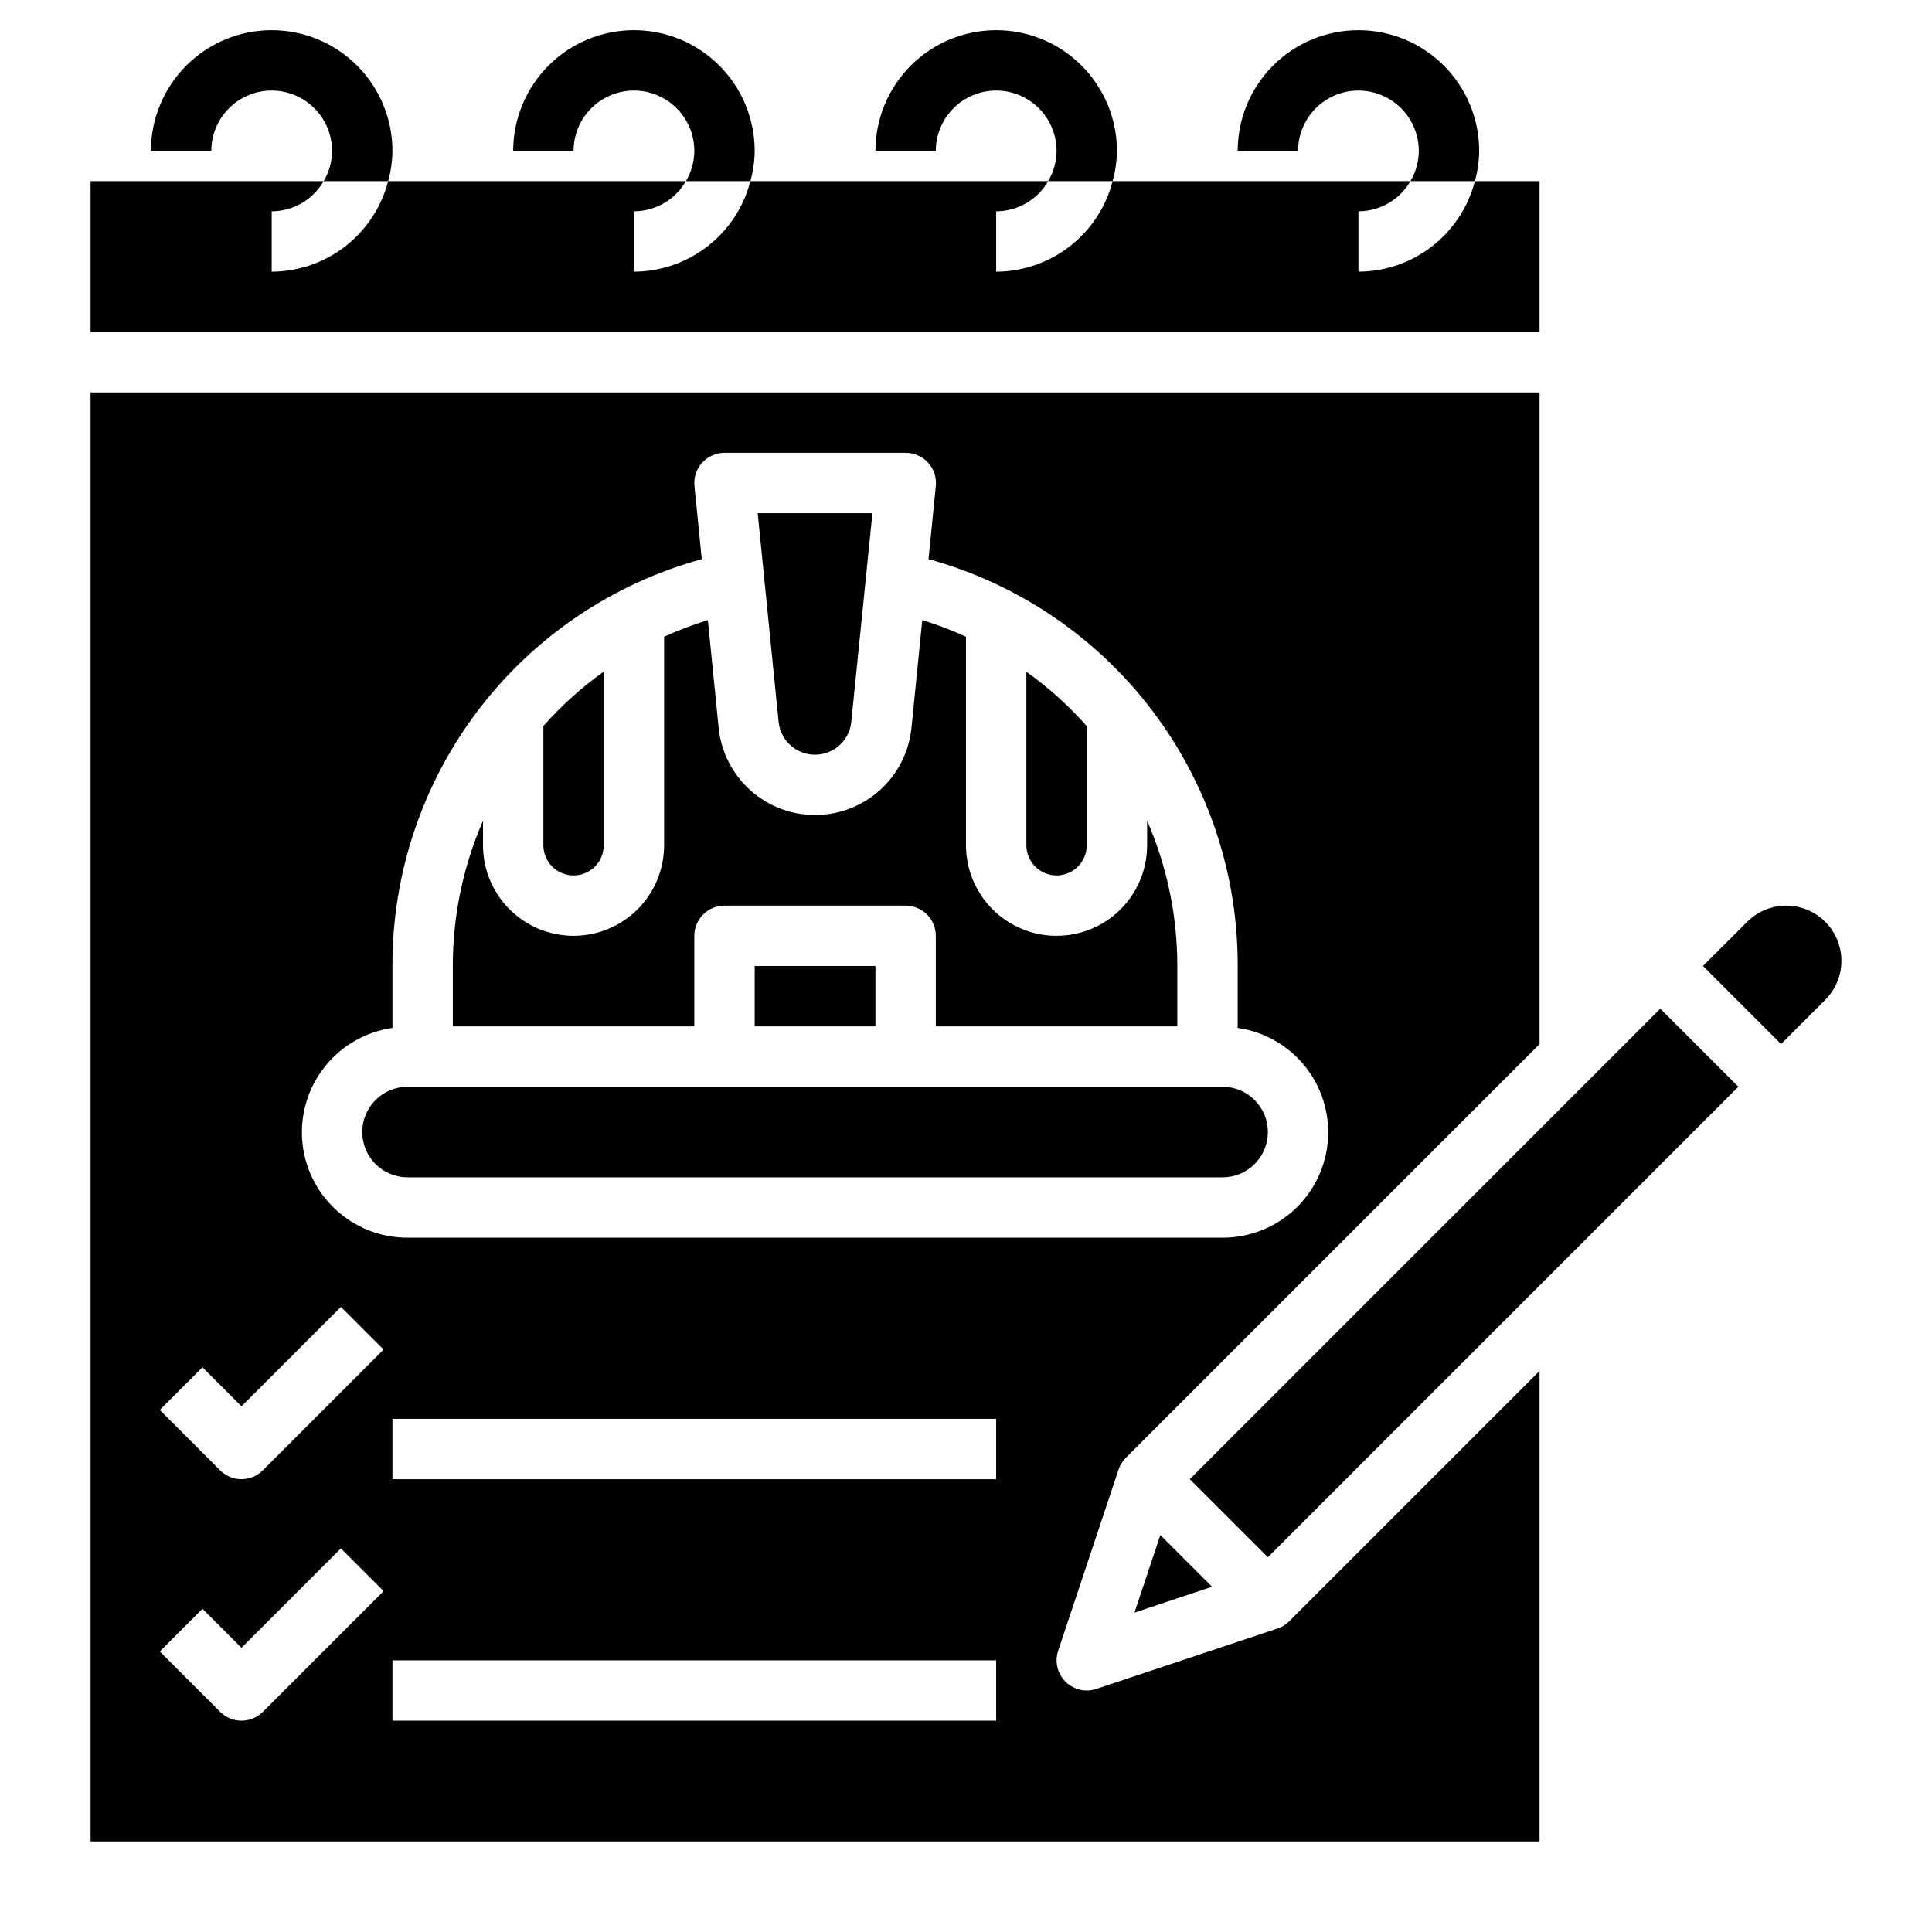
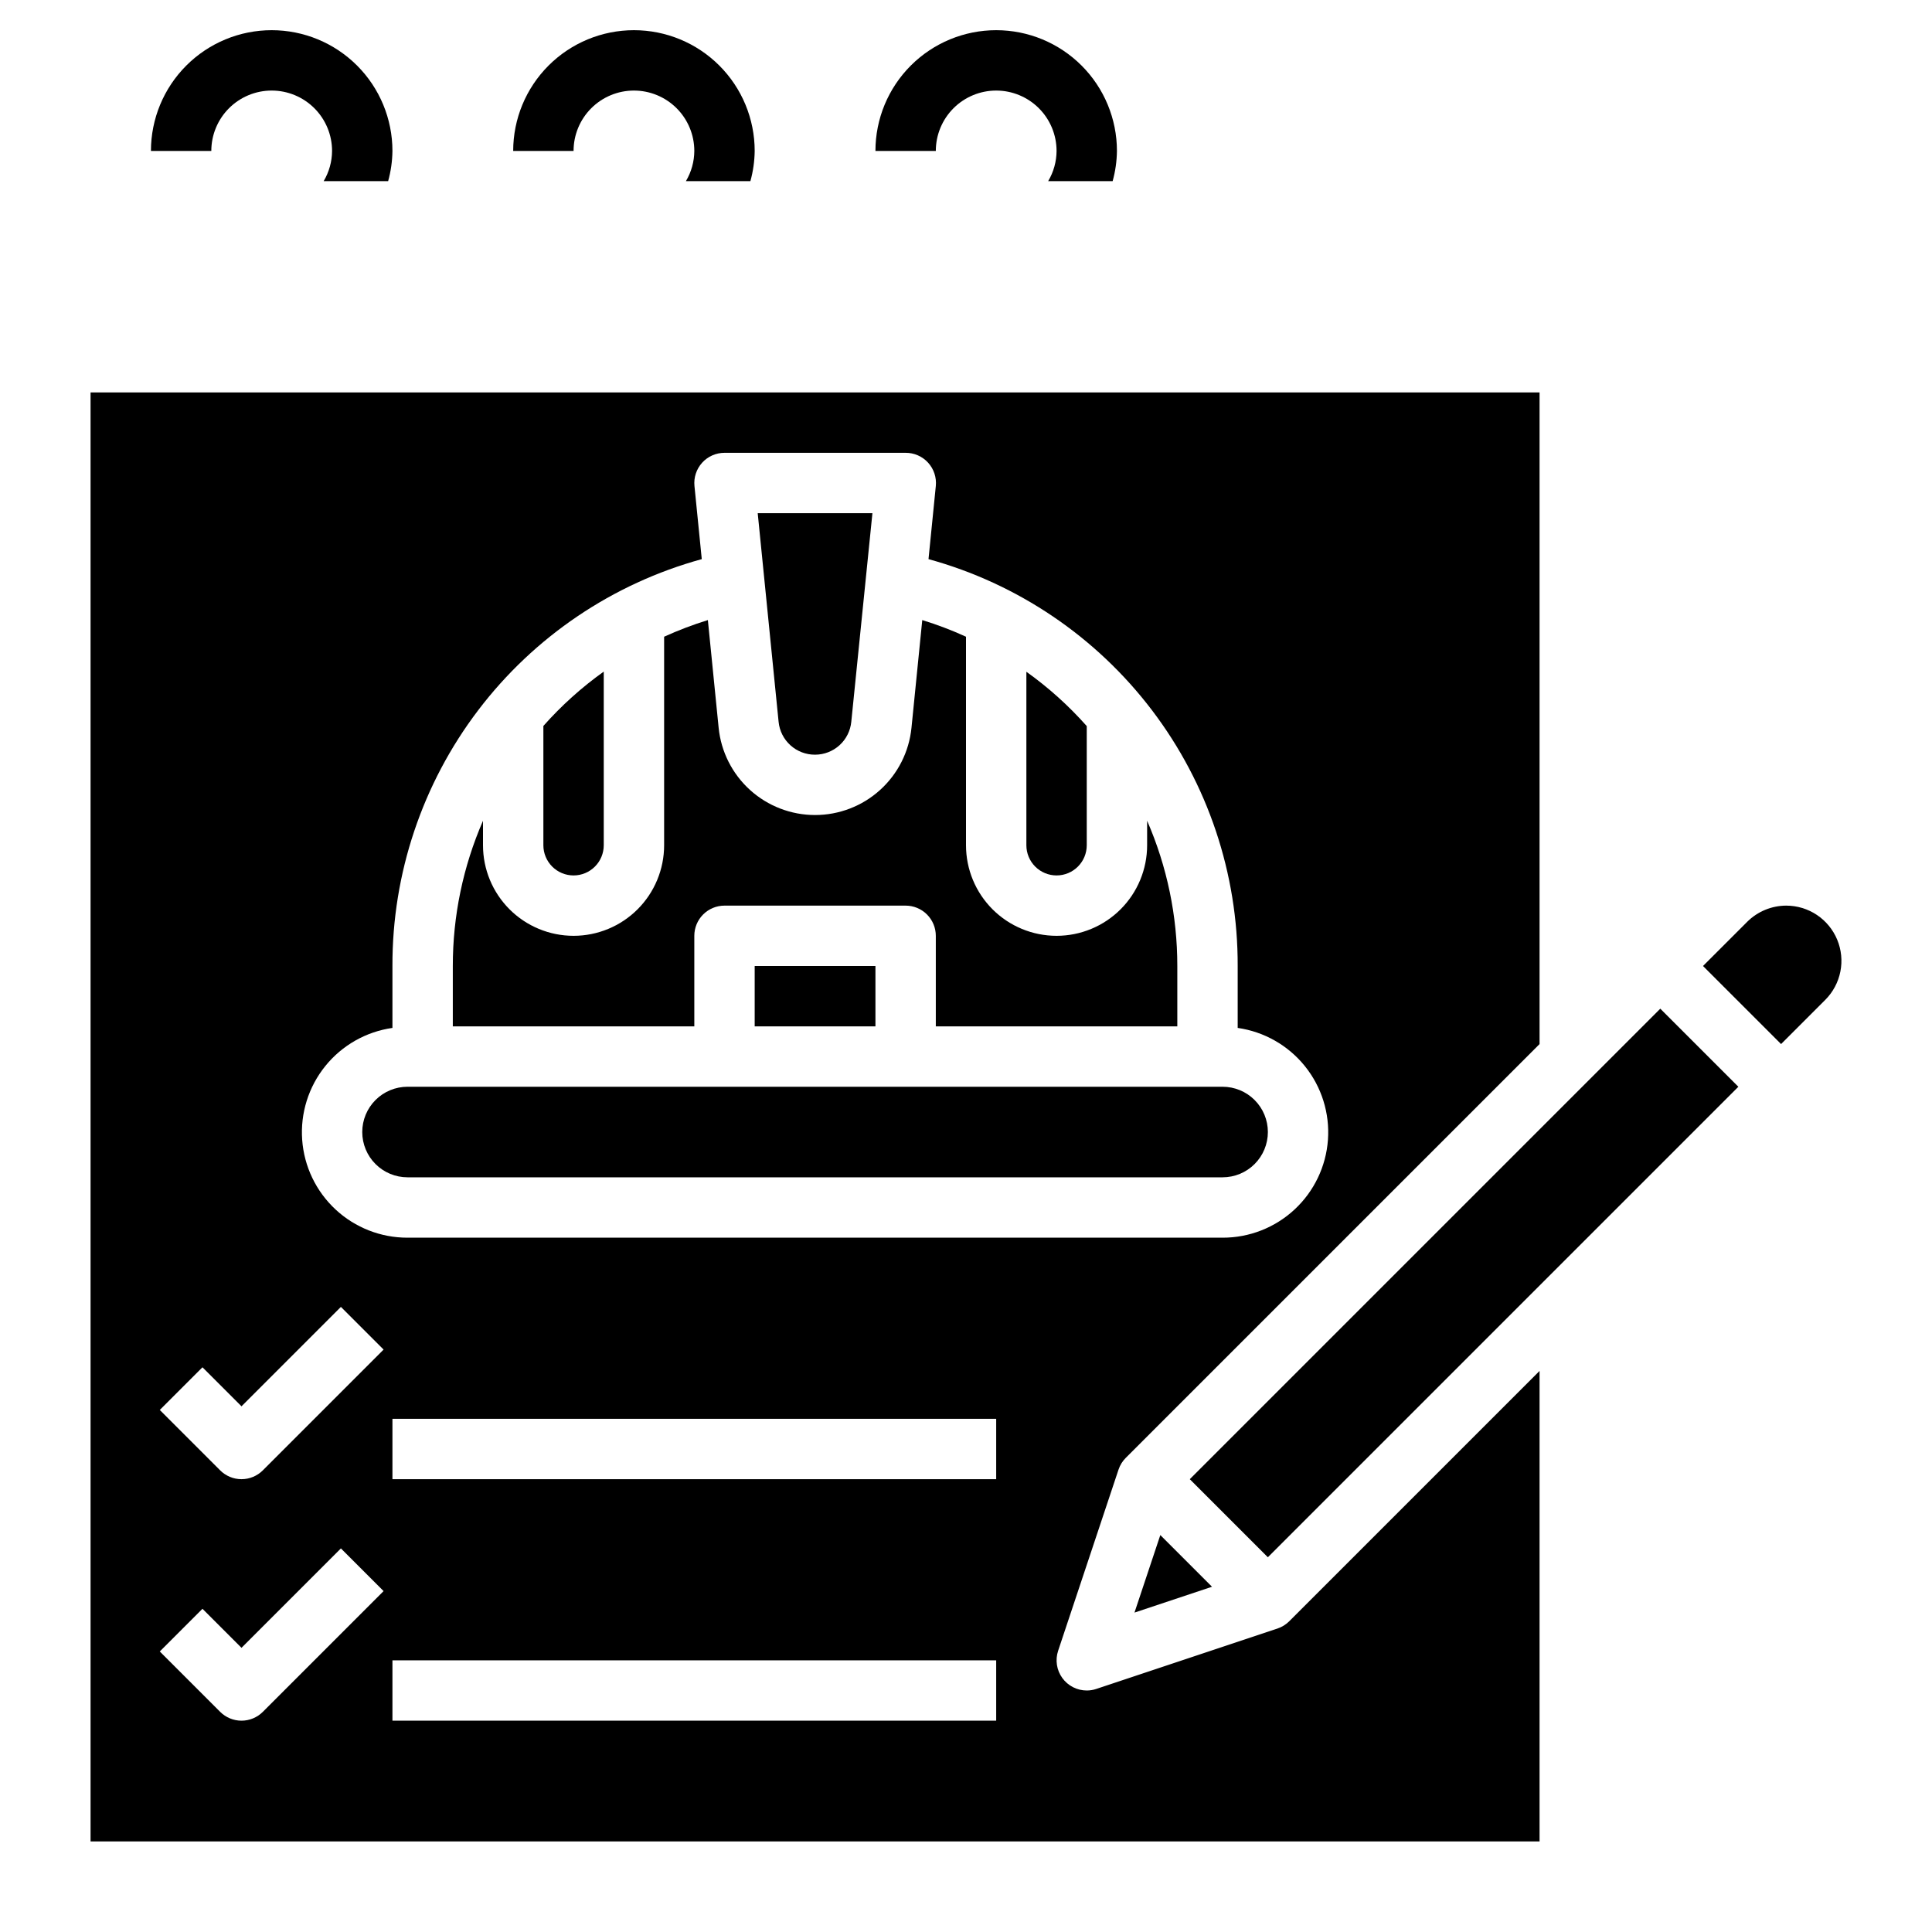
<svg xmlns="http://www.w3.org/2000/svg" width="512" height="512" viewBox="0 0 512 512" fill="none">
  <path d="M104 40C104 31.513 100.629 23.374 94.627 17.373C88.626 11.371 80.487 8 72 8C63.513 8 55.374 11.371 49.373 17.373C43.371 23.374 40 31.513 40 40H56C56 35.757 57.686 31.687 60.686 28.686C63.687 25.686 67.757 24 72 24C76.243 24 80.313 25.686 83.314 28.686C86.314 31.687 88 35.757 88 40C87.984 42.817 87.216 45.579 85.776 48H102.864C103.584 45.393 103.966 42.704 104 40Z" fill="black" />
  <path d="M200 40C200 31.513 196.629 23.374 190.627 17.373C184.626 11.371 176.487 8 168 8C159.513 8 151.374 11.371 145.373 17.373C139.371 23.374 136 31.513 136 40H152C152 35.757 153.686 31.687 156.686 28.686C159.687 25.686 163.757 24 168 24C172.243 24 176.313 25.686 179.314 28.686C182.314 31.687 184 35.757 184 40C183.984 42.817 183.216 45.579 181.776 48H198.864C199.584 45.393 199.966 42.704 200 40Z" fill="black" />
  <path d="M296 40C296 31.513 292.629 23.374 286.627 17.373C280.626 11.371 272.487 8 264 8C255.513 8 247.374 11.371 241.373 17.373C235.371 23.374 232 31.513 232 40H248C248 35.757 249.686 31.687 252.686 28.686C255.687 25.686 259.757 24 264 24C268.243 24 272.313 25.686 275.314 28.686C278.314 31.687 280 35.757 280 40C279.984 42.817 279.216 45.579 277.776 48H294.864C295.584 45.393 295.966 42.704 296 40Z" fill="black" />
-   <path d="M392 40C392 31.513 388.629 23.374 382.627 17.373C376.626 11.371 368.487 8 360 8C351.513 8 343.374 11.371 337.373 17.373C331.371 23.374 328 31.513 328 40H344C344 35.757 345.686 31.687 348.686 28.686C351.687 25.686 355.757 24 360 24C364.243 24 368.313 25.686 371.314 28.686C374.314 31.687 376 35.757 376 40C375.984 42.817 375.216 45.579 373.776 48H390.864C391.584 45.393 391.966 42.704 392 40Z" fill="black" />
  <path d="M232 256H200V272H232V256Z" fill="black" />
  <path d="M184 248C184 245.878 184.843 243.844 186.343 242.343C187.843 240.843 189.878 240 192 240H240C242.122 240 244.157 240.843 245.657 242.343C247.157 243.844 248 245.878 248 248V272H312V256C312.01 242.754 309.287 229.649 304 217.504V224C304 230.365 301.471 236.47 296.971 240.971C292.47 245.472 286.365 248 280 248C273.635 248 267.53 245.472 263.029 240.971C258.529 236.47 256 230.365 256 224V168.736C252.237 167.015 248.364 165.542 244.408 164.328L241.552 192.872C240.917 199.208 237.951 205.082 233.229 209.354C228.508 213.626 222.367 215.991 216 215.991C209.633 215.991 203.492 213.626 198.771 209.354C194.049 205.082 191.083 199.208 190.448 192.872L187.592 164.328C183.638 165.549 179.766 167.022 176 168.736V224C176 230.365 173.471 236.47 168.971 240.971C164.47 245.472 158.365 248 152 248C145.635 248 139.53 245.472 135.029 240.971C130.529 236.47 128 230.365 128 224V217.504C122.713 229.649 119.99 242.754 120 256V272H184V248Z" fill="black" />
-   <path d="M408 48H390.864C389.096 54.849 385.108 60.919 379.523 65.262C373.939 69.604 367.074 71.974 360 72V56C362.796 55.992 365.541 55.248 367.959 53.844C370.377 52.44 372.383 50.424 373.776 48H294.864C293.096 54.849 289.108 60.919 283.523 65.262C277.939 69.604 271.074 71.974 264 72V56C266.796 55.992 269.541 55.248 271.959 53.844C274.377 52.44 276.383 50.424 277.776 48H198.864C197.096 54.849 193.108 60.919 187.523 65.262C181.939 69.604 175.074 71.974 168 72V56C170.796 55.992 173.541 55.248 175.959 53.844C178.377 52.44 180.383 50.424 181.776 48H102.864C101.096 54.849 97.108 60.919 91.523 65.262C85.939 69.604 79.074 71.974 72 72V56C74.796 55.992 77.541 55.248 79.959 53.844C82.377 52.44 84.383 50.424 85.776 48H24V88H408V48Z" fill="black" />
  <path d="M152 232C154.122 232 156.157 231.158 157.657 229.657C159.157 228.157 160 226.122 160 224V177.984C154.14 182.165 148.773 186.996 144 192.384V224C144 226.122 144.843 228.157 146.343 229.657C147.843 231.158 149.878 232 152 232Z" fill="black" />
-   <path d="M280 231.999C282.122 231.999 284.157 231.157 285.657 229.656C287.157 228.156 288 226.121 288 223.999V192.423C283.227 187.035 277.86 182.204 272 178.023V223.999C272 226.121 272.843 228.156 274.343 229.656C275.843 231.157 277.878 231.999 280 231.999Z" fill="black" />
+   <path d="M280 231.999C282.122 231.999 284.157 231.157 285.657 229.656C287.157 228.156 288 226.121 288 223.999V192.423C283.227 187.035 277.86 182.204 272 178.023V223.999C272 226.121 272.843 228.156 274.343 229.656C275.843 231.157 277.878 231.999 280 231.999" fill="black" />
  <path d="M216.001 200C218.398 199.997 220.708 199.103 222.483 197.492C224.257 195.88 225.368 193.666 225.601 191.28L231.201 136H200.801L206.337 191.28C206.57 193.677 207.691 195.9 209.479 197.513C211.267 199.126 213.593 200.013 216.001 200Z" fill="black" />
  <path d="M439.997 267.312L315.309 392L335.996 412.687L460.684 287.999L439.997 267.312Z" fill="black" />
  <path d="M307.496 406.809L300.648 427.353L321.192 420.505L307.496 406.809Z" fill="black" />
  <path d="M338.528 431.584L290.528 447.584C289.714 447.859 288.86 448 288 448C286.733 447.999 285.484 447.697 284.357 447.119C283.23 446.541 282.255 445.704 281.515 444.676C280.774 443.648 280.289 442.459 280.098 441.206C279.907 439.954 280.016 438.674 280.416 437.472L296.416 389.472C296.807 388.294 297.467 387.223 298.344 386.344L408 276.688V104H24V488H408V363.312L341.656 429.656C340.777 430.533 339.706 431.193 338.528 431.584ZM104 272.408V256C103.927 231.52 111.916 207.696 126.732 188.208C141.548 168.72 162.368 154.652 185.976 148.176L184.04 128.8C183.928 127.688 184.051 126.564 184.4 125.502C184.749 124.44 185.317 123.463 186.067 122.633C186.817 121.804 187.732 121.141 188.754 120.688C189.776 120.234 190.882 120 192 120H240C241.121 119.994 242.231 120.225 243.258 120.676C244.285 121.127 245.205 121.789 245.96 122.619C246.714 123.448 247.285 124.427 247.637 125.492C247.988 126.557 248.112 127.684 248 128.8L246.064 148.176C269.666 154.658 290.477 168.73 305.286 188.217C320.094 207.704 328.076 231.525 328 256V272.408C335.001 273.407 341.362 277.023 345.801 282.528C350.24 288.032 352.427 295.016 351.919 302.069C351.412 309.122 348.248 315.721 343.067 320.533C337.885 325.346 331.072 328.014 324 328H108C100.928 328.014 94.115 325.346 88.933 320.533C83.752 315.721 80.588 309.122 80.081 302.069C79.573 295.016 81.76 288.032 86.199 282.528C90.638 277.023 96.999 273.407 104 272.408ZM69.656 453.656C68.156 455.156 66.121 455.998 64 455.998C61.879 455.998 59.844 455.156 58.344 453.656L42.344 437.656L53.656 426.344L64 436.688L90.344 410.344L101.656 421.656L69.656 453.656ZM69.656 389.656C68.156 391.156 66.121 391.998 64 391.998C61.879 391.998 59.844 391.156 58.344 389.656L42.344 373.656L53.656 362.344L64 372.688L90.344 346.344L101.656 357.656L69.656 389.656ZM264 456H104V440H264V456ZM264 392H104V376H264V392Z" fill="black" />
  <path d="M473.376 240C469.5 240.01 465.783 241.548 463.033 244.28L451.312 256L472 276.688L483.72 264.968C485.763 262.921 487.153 260.315 487.716 257.479C488.279 254.643 487.988 251.703 486.882 249.032C485.775 246.36 483.901 244.077 481.498 242.469C479.094 240.862 476.268 240.003 473.376 240Z" fill="black" />
  <path d="M108 312H324C327.183 312 330.235 310.736 332.485 308.485C334.736 306.235 336 303.183 336 300C336 296.817 334.736 293.765 332.485 291.515C330.235 289.264 327.183 288 324 288H108C104.817 288 101.765 289.264 99.515 291.515C97.264 293.765 96 296.817 96 300C96 303.183 97.264 306.235 99.515 308.485C101.765 310.736 104.817 312 108 312Z" fill="black" />
</svg>